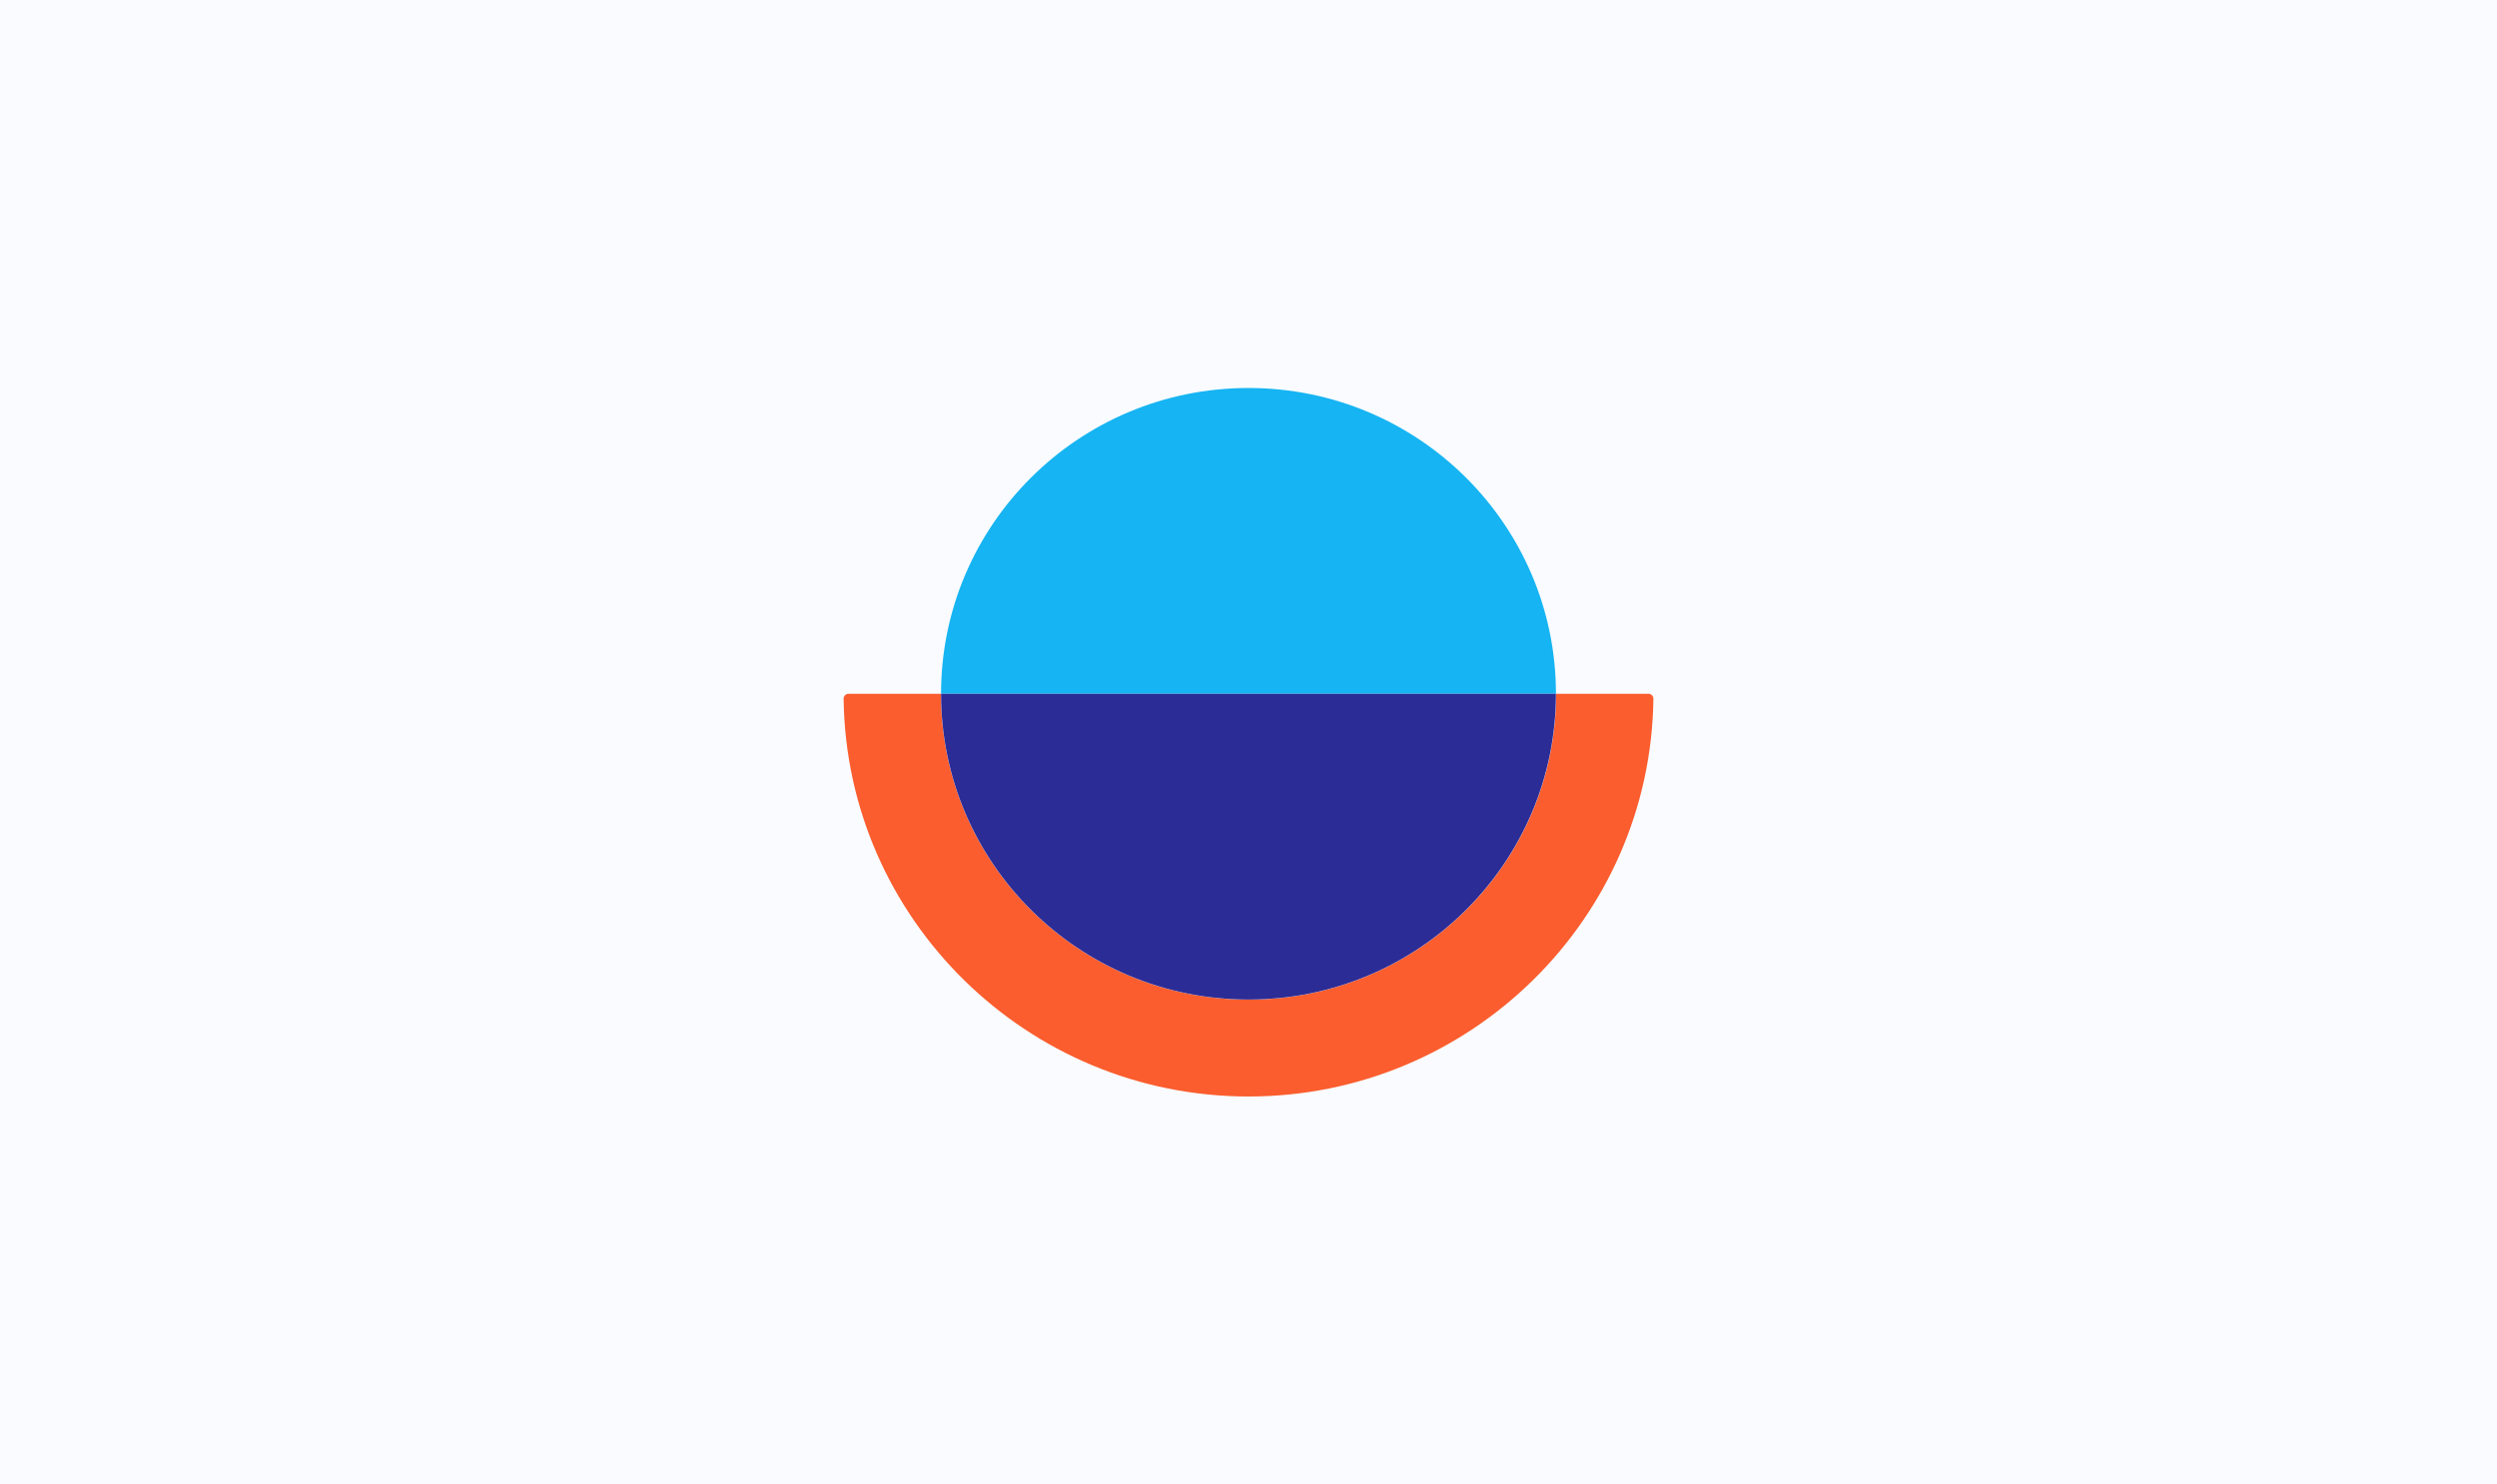
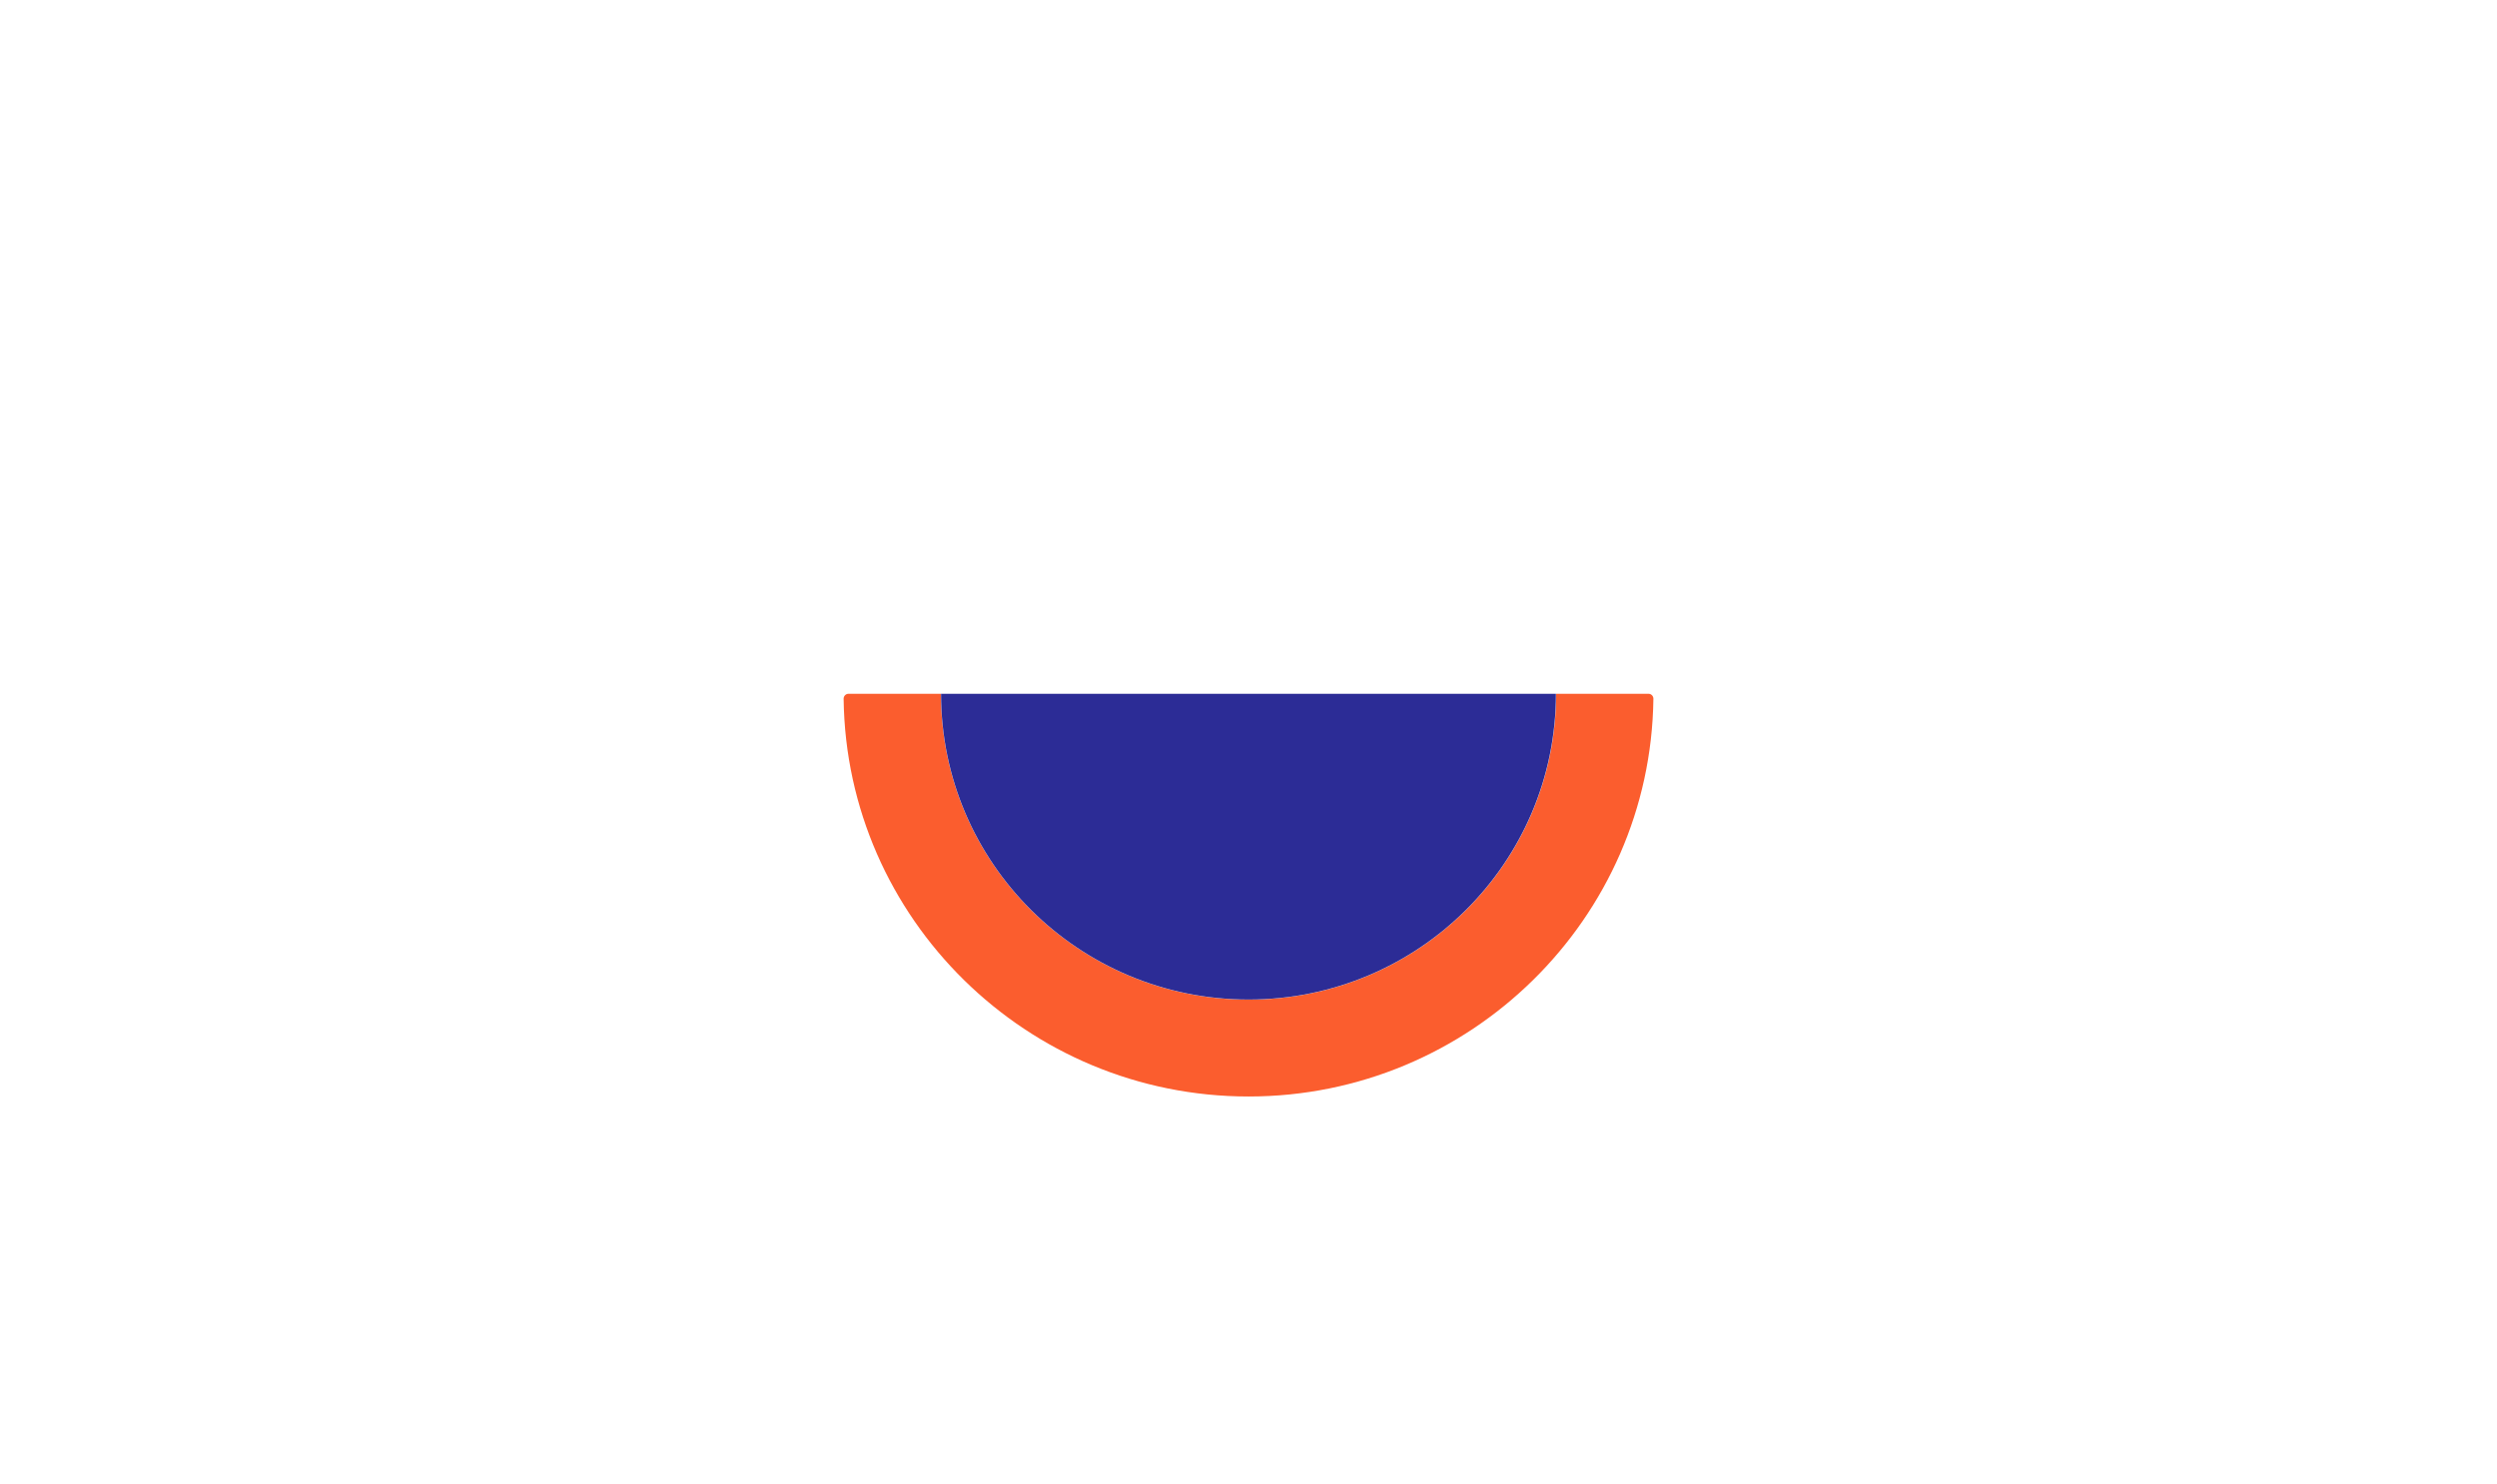
<svg xmlns="http://www.w3.org/2000/svg" width="296" height="176" viewBox="0 0 296 176">
  <g fill="none" fill-rule="evenodd" transform="translate(-236)">
-     <rect width="768" height="176" fill="#F9FBFE" />
    <g fill-rule="nonzero" transform="translate(336 46)">
      <path fill="#FB5D2E" d="M95.998,36.826 C95.99,36.506 95.731,36.253 95.409,36.253 L84.469,36.253 C84.469,56.285 68.146,72.519 48.011,72.519 C27.867,72.519 11.543,56.285 11.543,36.253 L0.595,36.253 C0.273,36.253 0.013,36.506 0.005,36.823 L0,36.842 C0,36.849 0.005,36.854 0.005,36.863 C0.334,62.912 21.741,84 48.011,84 C74.272,84 95.667,62.908 95.998,36.863 C95.998,36.854 96,36.847 96,36.842 C96,36.842 95.998,36.833 95.998,36.826" />
-       <path fill="#16B4F2" d="M48.004,0 C27.872,0 11.556,16.231 11.556,36.253 L84.444,36.253 C84.444,16.231 68.129,0 48.004,0" />
      <path fill="#2C2C96" d="M84.444,36.253 C84.444,56.279 68.129,72.505 48.004,72.505 C27.871,72.505 11.556,56.279 11.556,36.253 L84.444,36.253 Z" />
    </g>
  </g>
</svg>